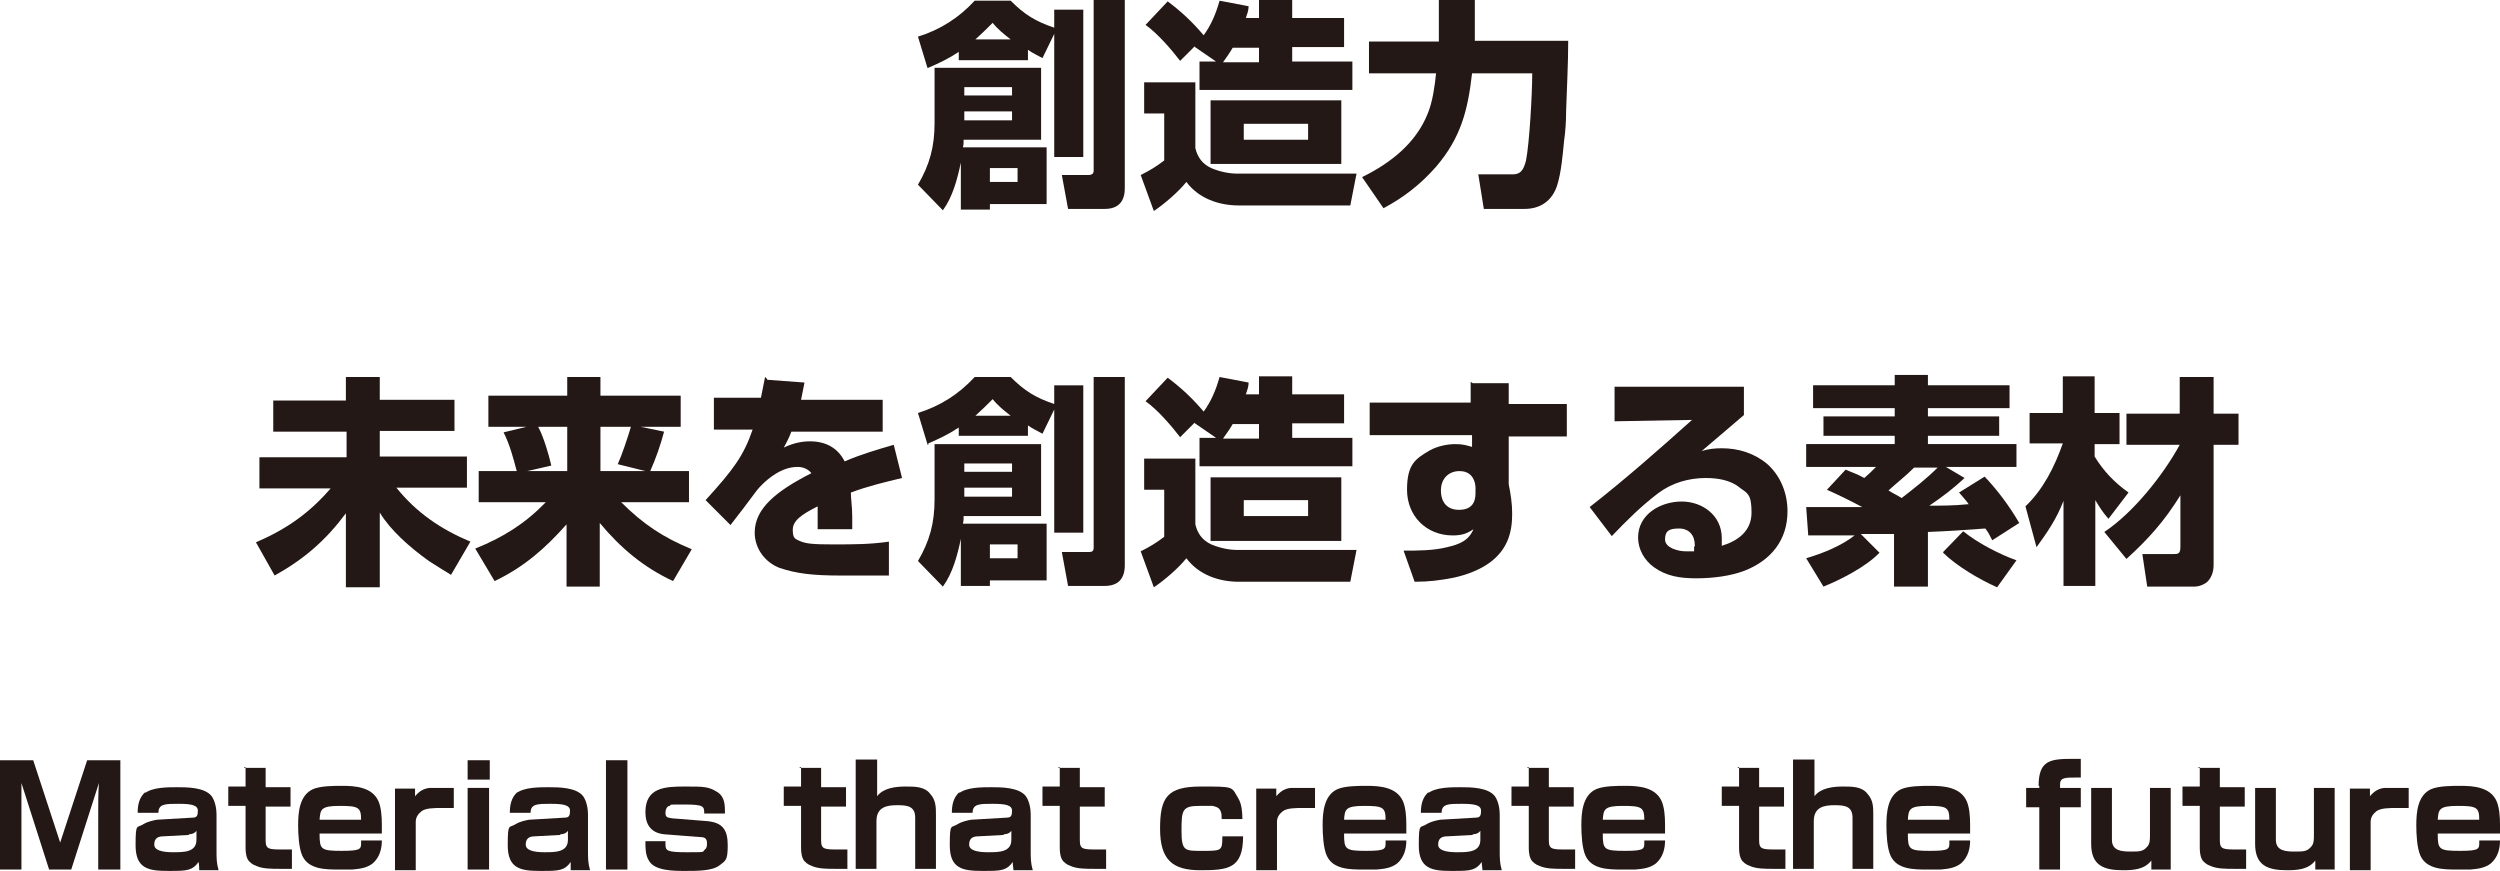
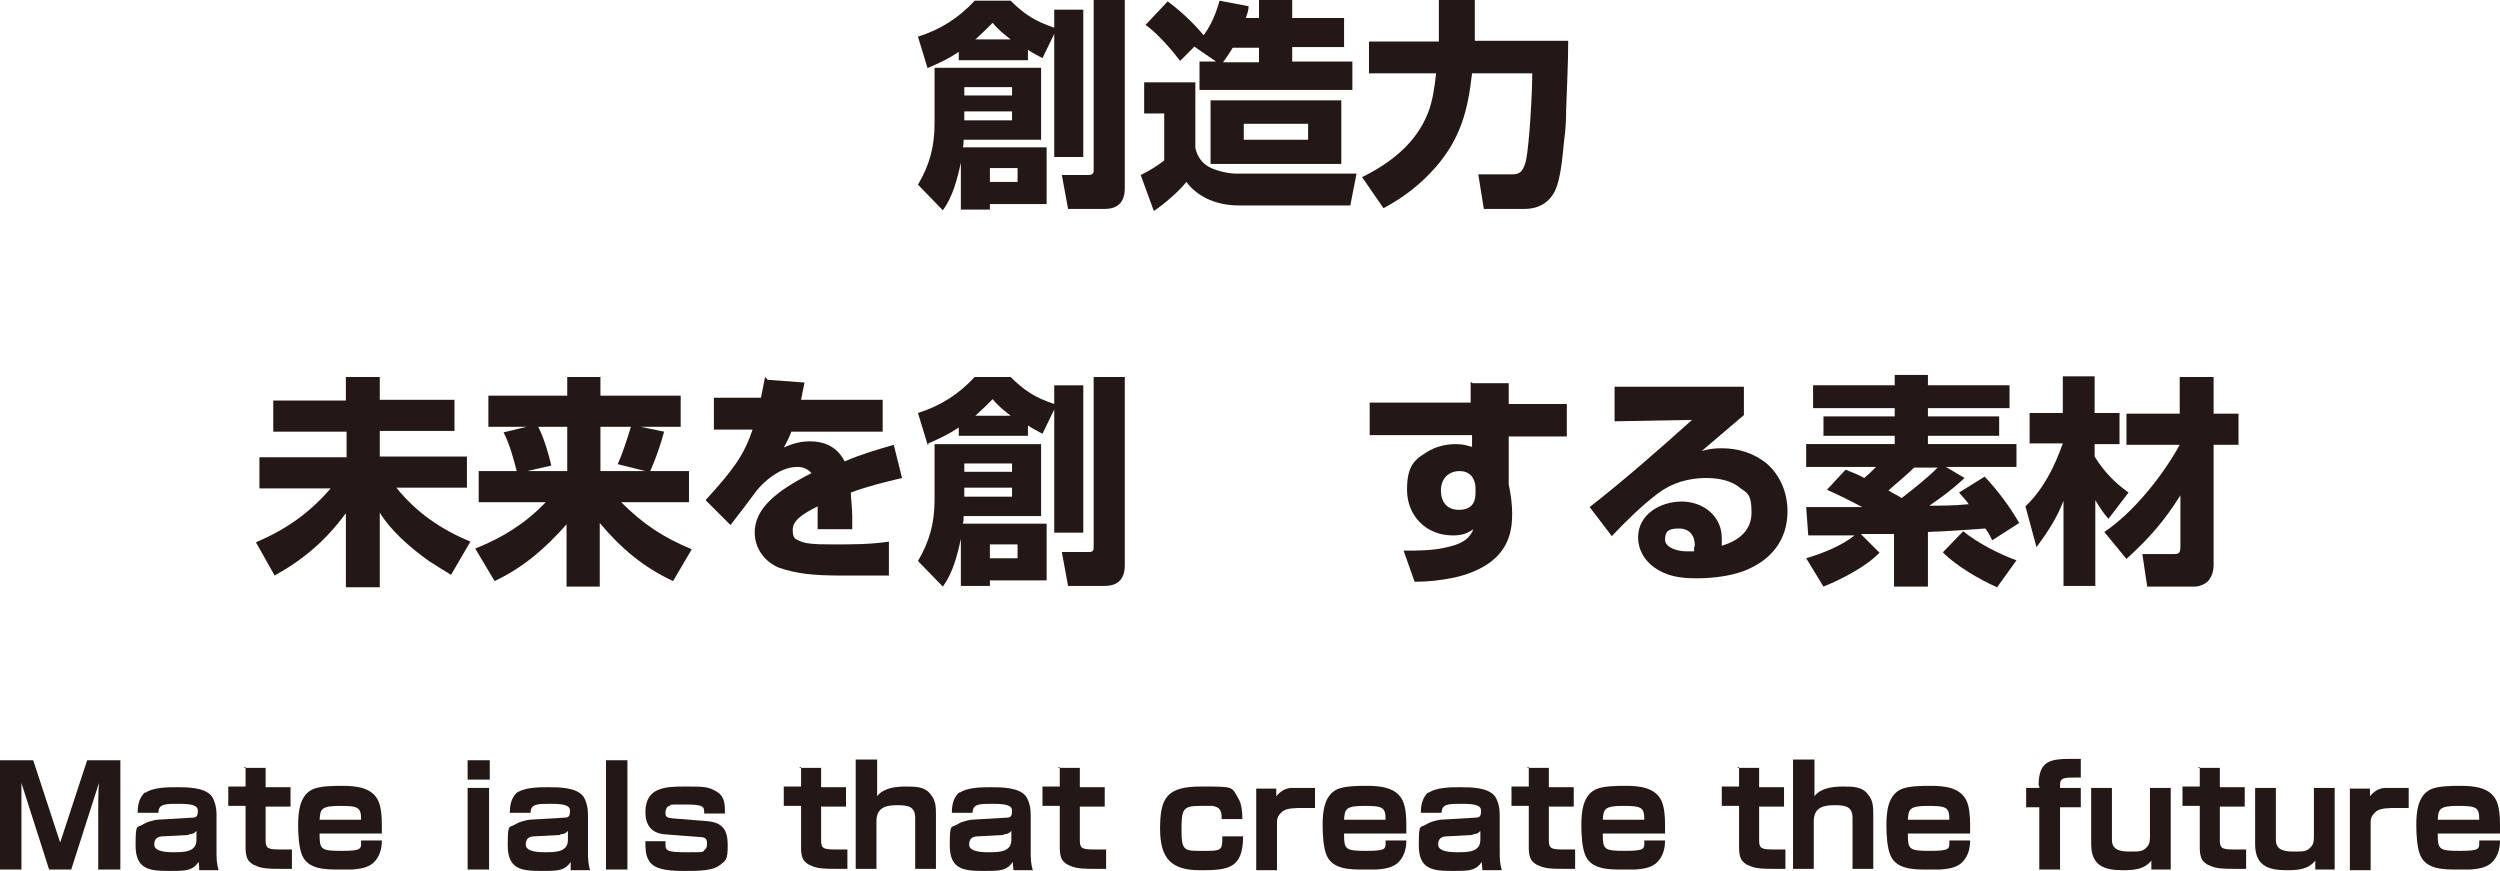
<svg xmlns="http://www.w3.org/2000/svg" id="_レイヤー_1" data-name=" レイヤー 1" version="1.1" viewBox="0 0 361.4 125.9">
  <defs>
    <style>
      .cls-1 {
        fill: #231815;
        stroke-width: 0px;
      }
    </style>
  </defs>
  <path class="cls-1" d="M7.1,125.7l-4-12.5c0,1.5,0,3,0,4.4v8.1H0v-15.8h4.8l3.9,11.9,3.9-11.9h4.8v15.8h-3.2v-8.1c0-1.4,0-3,.1-4.4l-4,12.5h-3.2Z" />
  <path class="cls-1" d="M20.9,114.7c1.1-.9,3.3-.9,4.7-.9s4,0,5,1.3c.5.7.7,1.8.7,2.6v5.3c0,1,0,1.8.3,2.8h-2.8c0-.4,0-.7-.1-1.2-.4.6-.8.9-1.4,1.1-.7.2-1.4.2-3,.2-2.8,0-4.7-.3-4.7-3.7s.2-2.4,1.2-3.1c.5-.3,1.3-.5,1.9-.6l5.1-.3c.6,0,.8-.2.8-1s-.9-1-2.8-1-2.9,0-2.9,1.3h-3c0-1.1.2-2.2,1.1-3v.2ZM27.3,120.7l-3.7.2c-.9,0-1.3.4-1.3,1.2s1.1,1.1,2.7,1.1,3.4,0,3.4-1.8v-1.3c-.3.4-.7.5-1.1.5h0Z" />
  <path class="cls-1" d="M35.3,111h3.1v2.8h3.6v2.8h-3.6v4.9c0,1.3.5,1.3,2.5,1.3s.8,0,1.3,0v2.8h-1.8c-1.1,0-2.4,0-3.3-.4-.6-.2-1.1-.6-1.3-1-.3-.6-.3-1.3-.3-1.8v-5.9h-2.5v-2.8h2.5v-2.8h-.2Z" />
  <path class="cls-1" d="M46.2,120.6c0,2.2.2,2.4,3.2,2.4s2.8-.3,2.8-1.5h3c0,1.2-.3,2.4-1.3,3.3-.9.7-1.9.8-3,.9h-1.9c-1.9,0-4.4,0-5.3-2-.5-1.1-.6-3.1-.6-4.4,0-1.9.2-4.3,2.1-5.2,1.1-.5,3.1-.5,4.3-.5,1.9,0,4.3.2,5.2,2.2.4.9.5,2.2.5,3.4v1.3h-9ZM52.2,118.5c0-1.8-.4-2-3.1-2s-2.8.5-2.9,2h6Z" />
-   <path class="cls-1" d="M60,113.9v1.2c.6-.7,1.2-1.1,2.1-1.2h3.5v2.9h-1.6c-1.2,0-2.5,0-3.1.5-.5.4-.8.9-.8,1.5v7h-3v-11.8h2.9,0Z" />
  <path class="cls-1" d="M70.8,109.9v2.8h-3.2v-2.8h3.2ZM70.7,113.9v11.8h-3.1v-11.8h3.1Z" />
  <path class="cls-1" d="M74.6,114.7c1.1-.9,3.3-.9,4.7-.9s4,0,5,1.3c.5.7.7,1.8.7,2.6v5.3c0,1,0,1.8.3,2.8h-2.8c0-.4,0-.7,0-1.2-.4.6-.8.9-1.4,1.1-.7.2-1.4.2-3,.2-2.8,0-4.7-.3-4.7-3.7s.2-2.4,1.2-3.1c.5-.3,1.3-.5,1.9-.6l5.1-.3c.6,0,.8-.2.8-1s-.9-1-2.8-1-2.9,0-2.9,1.3h-3c0-1.1.2-2.2,1.1-3v.2ZM81,120.7l-3.7.2c-.9,0-1.3.4-1.3,1.2s1.1,1.1,2.7,1.1,3.4,0,3.4-1.8v-1.3c-.3.4-.7.5-1.1.5h0Z" />
  <path class="cls-1" d="M90.7,109.9v15.8h-3.1v-15.8h3.1Z" />
  <path class="cls-1" d="M101.8,117.6c0-1,0-1.3-2.8-1.3s-1.8,0-2.2.2c-.3,0-.6.4-.6,1s.2.7,1,.8l5,.4c2.3.2,3,1.3,3,3.5s-.3,2.2-1.2,2.9c-1,.8-3.2.8-4.9.8s-4.5,0-5.3-1.5c-.5-.8-.5-1.8-.5-2.8h2.9v.5c0,.9.3,1.1,3.1,1.1s2.2,0,2.6-.4c.3-.2.3-.6.3-.9,0-.7-.3-.9-1.1-.9l-5.1-.4c-1.9-.2-2.7-1.4-2.7-3.2,0-3.6,2.9-3.7,5.7-3.7s3.4,0,4.7.8c1.1.7,1.1,1.9,1.1,3.1h-3Z" />
  <path class="cls-1" d="M115.6,111h3.1v2.8h3.6v2.8h-3.6v4.9c0,1.3.5,1.3,2.5,1.3s.8,0,1.3,0v2.8h-1.8c-1.1,0-2.4,0-3.3-.4-.6-.2-1.1-.6-1.3-1-.3-.6-.3-1.3-.3-1.8v-5.9h-2.5v-2.8h2.5v-2.8h-.2Z" />
  <path class="cls-1" d="M126.8,109.9v5.2c.9-1.2,2.7-1.4,4.1-1.4s2.8,0,3.6,1.1c.8.9.8,1.9.8,3v7.8h-3v-7.4c0-1.7-1.2-1.8-2.6-1.8s-3,.2-3,2.3v6.9h-3v-15.8h3.1Z" />
  <path class="cls-1" d="M138.6,114.7c1.1-.9,3.3-.9,4.7-.9s4,0,5,1.3c.5.7.7,1.8.7,2.6v5.3c0,1,0,1.8.3,2.8h-2.8c0-.4-.1-.7-.1-1.2-.4.6-.8.9-1.4,1.1-.7.2-1.4.2-3,.2-2.8,0-4.7-.3-4.7-3.7s.2-2.4,1.2-3.1c.5-.3,1.3-.5,1.9-.6l5.1-.3c.6,0,.8-.2.8-1s-.9-1-2.8-1-2.9,0-2.9,1.3h-3c0-1.1.2-2.2,1.1-3v.2ZM145.1,120.7l-3.7.2c-.9,0-1.3.4-1.3,1.2s1.1,1.1,2.7,1.1,3.4,0,3.4-1.8v-1.3c-.3.4-.7.5-1.1.5h0Z" />
  <path class="cls-1" d="M153,111h3.1v2.8h3.6v2.8h-3.6v4.9c0,1.3.5,1.3,2.5,1.3s.8,0,1.3,0v2.8h-1.8c-1.1,0-2.4,0-3.3-.4-.6-.2-1.1-.6-1.3-1-.3-.6-.3-1.3-.3-1.8v-5.9h-2.5v-2.8h2.5v-2.8h-.2Z" />
-   <path class="cls-1" d="M176.6,118.3c0-.5,0-.9-.3-1.3-.2-.3-.6-.4-1-.5h-1.9c-2.5,0-2.6.6-2.6,3.6s.5,2.9,3.1,2.9,2.8,0,2.8-1.9v-.2h3c0,4.7-2.2,4.9-6.2,4.9s-5.8-1.5-5.8-6,1-6.1,5.9-6.1,4.4,0,5.4,1.7c.5.8.6,2,.6,3h-3Z" />
+   <path class="cls-1" d="M176.6,118.3c0-.5,0-.9-.3-1.3-.2-.3-.6-.4-1-.5h-1.9c-2.5,0-2.6.6-2.6,3.6s.5,2.9,3.1,2.9,2.8,0,2.8-1.9v-.2h3c0,4.7-2.2,4.9-6.2,4.9s-5.8-1.5-5.8-6,1-6.1,5.9-6.1,4.4,0,5.4,1.7c.5.8.6,2,.6,3h-3" />
  <path class="cls-1" d="M184.5,113.9v1.2c.6-.7,1.2-1.1,2.1-1.2h3.5v2.9h-1.6c-1.2,0-2.5,0-3.1.5-.5.4-.8.9-.8,1.5v7h-3v-11.8h2.9Z" />
  <path class="cls-1" d="M194.3,120.6c0,2.2.2,2.4,3.2,2.4s2.8-.3,2.8-1.5h3c0,1.2-.3,2.4-1.3,3.3-.9.7-1.9.8-3,.9h-1.9c-1.9,0-4.4,0-5.3-2-.5-1.1-.6-3.1-.6-4.4,0-1.9.2-4.3,2.1-5.2,1.1-.5,3.1-.5,4.3-.5,1.9,0,4.3.2,5.2,2.2.4.9.5,2.2.5,3.4v1.3h-9ZM200.3,118.5c0-1.8-.4-2-3.1-2s-2.8.5-2.9,2h6Z" />
  <path class="cls-1" d="M206.4,114.7c1.1-.9,3.3-.9,4.7-.9s4,0,5,1.3c.5.7.7,1.8.7,2.6v5.3c0,1,0,1.8.3,2.8h-2.8c0-.4-.1-.7-.1-1.2-.4.6-.8.9-1.4,1.1-.7.2-1.4.2-3,.2-2.8,0-4.7-.3-4.7-3.7s.2-2.4,1.2-3.1c.5-.3,1.3-.5,1.9-.6l5.1-.3c.6,0,.8-.2.8-1s-.9-1-2.8-1-2.9,0-2.9,1.3h-3c0-1.1.2-2.2,1.1-3v.2ZM212.9,120.7l-3.7.2c-.9,0-1.3.4-1.3,1.2s1.1,1.1,2.7,1.1,3.4,0,3.4-1.8v-1.3c-.3.4-.7.5-1.1.5h0Z" />
  <path class="cls-1" d="M220.8,111h3.1v2.8h3.6v2.8h-3.6v4.9c0,1.3.5,1.3,2.5,1.3s.8,0,1.3,0v2.8h-1.8c-1.1,0-2.4,0-3.3-.4-.6-.2-1.1-.6-1.3-1-.3-.6-.3-1.3-.3-1.8v-5.9h-2.5v-2.8h2.5v-2.8h-.2Z" />
  <path class="cls-1" d="M231.7,120.6c0,2.2.2,2.4,3.2,2.4s2.8-.3,2.8-1.5h3c0,1.2-.3,2.4-1.3,3.3-.9.7-1.9.8-3,.9h-1.9c-1.9,0-4.4,0-5.3-2-.5-1.1-.6-3.1-.6-4.4,0-1.9.2-4.3,2.1-5.2,1.1-.5,3.1-.5,4.3-.5,1.9,0,4.3.2,5.2,2.2.4.9.5,2.2.5,3.4v1.3h-9ZM237.7,118.5c0-1.8-.4-2-3.1-2s-2.8.5-2.9,2h6Z" />
  <path class="cls-1" d="M251.2,111h3.1v2.8h3.6v2.8h-3.6v4.9c0,1.3.5,1.3,2.5,1.3s.8,0,1.3,0v2.8h-1.8c-1.1,0-2.4,0-3.3-.4-.6-.2-1.1-.6-1.3-1-.3-.6-.3-1.3-.3-1.8v-5.9h-2.5v-2.8h2.5v-2.8h-.2Z" />
  <path class="cls-1" d="M262.3,109.9v5.2c.9-1.2,2.7-1.4,4.1-1.4s2.8,0,3.6,1.1c.8.9.8,1.9.8,3v7.8h-3v-7.4c0-1.7-1.2-1.8-2.6-1.8s-3,.2-3,2.3v6.9h-3v-15.8h3.1Z" />
  <path class="cls-1" d="M275.8,120.6c0,2.2.2,2.4,3.2,2.4s2.8-.3,2.8-1.5h3c0,1.2-.3,2.4-1.3,3.3-.9.7-1.9.8-3,.9h-1.9c-1.9,0-4.4,0-5.3-2-.5-1.1-.6-3.1-.6-4.4,0-1.9.2-4.3,2.1-5.2,1.1-.5,3.1-.5,4.3-.5,1.9,0,4.3.2,5.2,2.2.4.9.5,2.2.5,3.4v1.3h-9ZM281.8,118.5c0-1.8-.4-2-3.1-2s-2.8.5-2.9,2h6Z" />
  <path class="cls-1" d="M294.7,113.6c0-3.7,1.7-3.9,4.9-3.9s.8,0,1.2,0v2.7h-.6c-1.7,0-2.4,0-2.4,1v.5h3v2.8h-3v9h-3v-9h-1.9v-2.8h1.9v-.3h-.1Z" />
  <path class="cls-1" d="M311,125.7v-1.3c-1,1.3-2.6,1.4-4.1,1.4-2.8,0-4.6-.7-4.6-3.8v-8.1h3v7.5c0,1.6,1.4,1.7,2.7,1.7s1.8,0,2.4-.7c.4-.4.4-1.1.4-1.6v-6.9h3v11.8h-2.9.1Z" />
  <path class="cls-1" d="M317.8,111h3.1v2.8h3.6v2.8h-3.6v4.9c0,1.3.5,1.3,2.5,1.3s.8,0,1.3,0v2.8h-1.8c-1.1,0-2.4,0-3.3-.4-.6-.2-1.1-.6-1.3-1-.3-.6-.3-1.3-.3-1.8v-5.9h-2.5v-2.8h2.5v-2.8h-.2Z" />
  <path class="cls-1" d="M334.7,125.7v-1.3c-1,1.3-2.6,1.4-4.1,1.4-2.8,0-4.6-.7-4.6-3.8v-8.1h3v7.5c0,1.6,1.4,1.7,2.7,1.7s1.8,0,2.4-.7c.4-.4.4-1.1.4-1.6v-6.9h3v11.8h-2.9.1Z" />
  <path class="cls-1" d="M342.6,113.9v1.2c.6-.7,1.2-1.1,2.1-1.2h3.5v2.9h-1.6c-1.2,0-2.5,0-3.1.5-.5.4-.8.9-.8,1.5v7h-3v-11.8h2.9Z" />
  <path class="cls-1" d="M352.4,120.6c0,2.2.2,2.4,3.2,2.4s2.8-.3,2.8-1.5h3c0,1.2-.3,2.4-1.3,3.3-.9.7-1.9.8-3,.9h-1.9c-1.9,0-4.4,0-5.3-2-.5-1.1-.6-3.1-.6-4.4,0-1.9.2-4.3,2.1-5.2,1.1-.5,3.1-.5,4.3-.5,1.9,0,4.3.2,5.2,2.2.4.9.5,2.2.5,3.4v1.3h-9ZM358.4,118.5c0-1.8-.4-2-3.1-2s-2.8.5-2.9,2h6Z" />
  <path class="cls-1" d="M50,57.8v-3.3h4.9v3.3h10.8v4.5h-10.8v3.7h12.6v4.5h-10.2c2.9,3.6,6.4,6,10.7,7.8l-2.8,4.8c-1-.6-2.1-1.3-3.2-2-2.8-2-5.6-4.5-7.1-7v10.8h-4.9v-10.7c-2.9,3.9-6,6.6-10.3,9l-2.7-4.8c4.4-1.9,7.7-4.2,10.8-7.8h-10.3v-4.5h12.6v-3.7h-10.6v-4.5h10.6-.1Z" />
  <path class="cls-1" d="M70.6,61.7v-4.5h11.4v-2.7h4.8v2.7h11.6v4.5h-5.8l3.4.7c-.5,1.9-1.2,3.9-2,5.7h5.6v4.5h-9.8c3.2,3.2,6.1,5.1,10.2,6.8l-2.7,4.6c-4.3-2-7.6-4.8-10.6-8.4v9.2h-4.8v-9c-3.1,3.5-6.2,6.2-10.4,8.2l-2.8-4.7c4-1.6,7.2-3.6,10.2-6.7h-9.7v-4.5h5.5c-.5-1.9-1-3.8-1.9-5.6l3.3-.8h-5.7.2ZM79.7,67.3l-3.5.8h5.8v-6.4h-4.2c.8,1.5,1.5,3.9,1.9,5.6ZM89.3,67.1c.6-1.3,1.5-4,1.9-5.4h-4.4v6.4h6.5l-4-1Z" />
  <path class="cls-1" d="M110.9,54.9l5.4.4c-.2.9-.3,1.6-.5,2.5h11.8v4.6h-13.2c-.3.8-.7,1.6-1.1,2.3,1.5-.7,2.7-.9,3.8-.9,2.2,0,4,.9,5,2.9,2.3-1,4.7-1.7,7.1-2.4l1.2,4.8c-2.5.6-5,1.2-7.4,2.1,0,.9.2,2.1.2,3.5v1.8h-5v-3.3c-2.4,1.2-3.6,2.1-3.6,3.4s.4,1.3,1,1.6c.9.4,1.9.5,4.8.5s5.4,0,8.1-.4v4.9c-2.1,0-5.8,0-7,0-4.1,0-6.4-.3-8.8-1.1-2.1-.8-3.6-2.8-3.6-5.1,0-3.5,3.1-6,8.2-8.6-.5-.6-1.2-.9-2-.9-1.3,0-2.7.5-4.3,1.8-.6.5-1.2,1.1-1.6,1.6-1.4,1.9-2.4,3.2-3.8,5l-3.6-3.6c4-4.4,5.5-6.4,6.8-10.2h-5.6v-4.6h6.8c.2-1,.4-2,.6-3l.3.3Z" />
  <path class="cls-1" d="M134.1,64.3l-1.4-4.6c3.2-1,5.9-2.7,8.2-5.2h5.2c2,2,3.6,3,6.3,3.9v-2.7h4.2v21.3h-4.2v-17.8l-1.7,3.5c-.7-.4-1.4-.7-2.1-1.2v1.5h-10v-1.2c-1.5,1-2.8,1.6-4.4,2.3v.2ZM151.3,75.6v8.3h-8.2v.8h-4.2v-6.8c-.5,2.4-1.2,5-2.6,6.9l-3.6-3.7c1.7-2.9,2.4-5.5,2.4-8.9v-8h15.4v10.4h-11.2c0,.4,0,.7-.1,1.1h12.1ZM139.4,67v1.2h6.9v-1.2h-6.9ZM139.4,70.5v1.3h6.9v-1.3h-6.9ZM146.1,60.1c-1-.8-1.8-1.4-2.6-2.4-.8.8-1.6,1.6-2.5,2.4h5.1ZM143.1,78.7v2h4v-2h-4ZM162.6,54.5v27.2c0,1.9-.9,3-2.9,3h-5.3l-.9-4.9h3.8c.4,0,.8,0,.8-.6v-24.7h4.5,0Z" />
-   <path class="cls-1" d="M172.8,66.3v9.5c.3,1.3,1,2.3,2.3,2.9,1.2.5,2.5.8,3.8.8h17.2l-.9,4.6h-16.1c-2.9,0-5.8-1-7.6-3.4-1.1,1.4-3.2,3.2-4.7,4.2l-1.9-5.2c1.4-.7,2.2-1.2,3.4-2.1v-6.8h-2.9v-4.5h7.4ZM172.6,61.2l-2,2c-1.3-1.7-3.3-4-5-5.2l3.2-3.4c2,1.5,3.6,3,5.2,4.9,1.1-1.5,1.8-3.2,2.3-5l4.2.8c0,.6-.2,1.1-.4,1.7h1.9v-2.6h4.8v2.6h7.5v4.2h-7.5v2.1h8.7v4.1h-22.1v-4.1h2.4l-3.2-2.2h0ZM193.9,78.2h-18.9v-9.2h18.9v9.2ZM182,63.4v-2.1h-3.8c-.4.7-.9,1.4-1.4,2.1h5.2ZM179.8,72.3v2.3h9.3v-2.3h-9.3Z" />
  <path class="cls-1" d="M212.9,55.4h5.2v3h8.4v4.7h-8.4v6.9c.3,1.5.5,2.8.5,4.3,0,2.9-.8,5.2-3.2,7-1.5,1.1-3.4,1.8-5.2,2.2-2,.4-3.7.6-5.7.6l-1.6-4.5c2.1,0,4.3,0,6.3-.5,1.7-.4,3.1-.9,3.8-2.6-1,.7-1.8.9-3,.9-3.8,0-6.6-2.8-6.6-6.6s1.3-4.5,3.3-5.7c1.1-.6,2.5-.9,3.7-.9s1.6.2,2.4.4v-1.7h-14.8v-4.7h14.6v-3l.3.2ZM211,68.1c-1.6,0-2.7,1.1-2.7,2.8s.9,2.8,2.6,2.8,2.4-.9,2.4-2.4v-.9c-.1-1.4-.9-2.3-2.3-2.3Z" />
  <path class="cls-1" d="M252.1,56v4c-2,1.7-4.1,3.5-6.1,5.2,1-.3,1.8-.4,2.9-.4,2.4,0,4.7.7,6.6,2.3,1.9,1.7,2.9,4.2,2.9,6.8,0,4.2-2.4,7.1-6.2,8.6-2.1.8-4.7,1.1-7,1.1s-4.3-.3-6.1-1.6c-1.4-1-2.3-2.6-2.3-4.3,0-3.4,3.3-5.2,6.3-5.2s5.8,2,5.8,5.3,0,.7,0,1.1c2.3-.7,4.3-2.1,4.3-4.8s-.6-2.8-1.7-3.6c-1.3-1.1-3.2-1.4-4.9-1.4-2.5,0-4.9.7-6.9,2.2-2.5,1.9-4.6,4-6.7,6.2l-3.2-4.2c5-3.9,10-8.3,14.8-12.6l-11.2.2v-5h19-.3ZM245,78.8c0-1.4-.8-2.4-2.3-2.4s-2,.4-2,1.6,1.9,1.7,3,1.7.8,0,1.2,0v-.7h.1Z" />
  <path class="cls-1" d="M284.6,72.9c-.4-.6-.9-1.1-1.4-1.7l3.7-2.3c1.9,2,3.6,4.3,5,6.7l-3.9,2.5c-.3-.6-.6-1.2-1-1.7-2.7.2-5.5.4-8.3.5v7.9h-4.9v-7.6h-4.8c0,0,2.7,2.7,2.7,2.7-1.9,2-5.6,3.9-8.1,4.9l-2.5-4.1c2.4-.7,5.1-1.8,7-3.3h-6.7l-.3-4.1h8.1c-1.7-.9-3.3-1.7-5.1-2.5l2.7-2.9c1,.4,1.8.7,2.7,1.2.6-.5,1.1-1,1.7-1.6h-10.1v-3.3h12.8v-1.2h-10.3v-2.8h10.3v-1.2h-11.8v-3.3h11.8v-1.5h4.8v1.5h11.8v3.3h-11.8v1.2h10.3v2.8h-10.3v1.2h12.8v3.3h-10.2l2.7,1.6c-1.6,1.5-3.3,2.8-5.1,4,1.8,0,3.6,0,5.5-.2h.2ZM280,67.6h-3.3c-1.2,1.2-2.5,2.2-3.7,3.3.6.4,1.3.7,1.9,1.1,1.8-1.4,3.6-2.8,5.2-4.4h-.1ZM280.9,79.8l2.9-3c2.1,1.7,5.2,3.3,7.7,4.2l-2.8,3.9c-2.5-1.1-5.9-3.1-7.8-5h0Z" />
  <path class="cls-1" d="M293.4,64.2v-4.5h4.8v-5.3h4.6v5.3h3.6v4.5h-3.6v1.8c1.3,2.1,2.8,3.7,4.9,5.2l-2.9,3.8c-.8-.9-1.3-1.7-1.9-2.7v12.4h-4.6v-12.3c-1,2.6-2.3,4.5-3.9,6.7l-1.6-5.9c2.6-2.5,4.2-5.7,5.4-9.1h-4.8ZM307.4,64.3v-4.5h7.7v-5.3h4.9v5.3h3.6v4.5h-3.6v17.3c0,.9-.2,1.7-.8,2.4-.5.5-1.3.8-2,.8h-6.8l-.7-4.7h4.3c.9,0,1.2,0,1.2-1.1v-7.4c-2.3,3.7-4.6,6.3-7.8,9.2l-3.2-3.9c4.2-2.8,8.5-8.2,10.9-12.6h-7.7Z" />
  <path class="cls-1" d="M134.1,9.9l-1.4-4.6c3.2-1,5.9-2.7,8.2-5.2h5.2c2,2,3.6,3,6.3,3.9V1.4h4.2v21.3h-4.2V4.9l-1.7,3.5c-.7-.4-1.4-.7-2.1-1.2v1.5h-10v-1.2c-1.5,1-2.8,1.6-4.4,2.3h-.1ZM151.3,21.2v8.3h-8.2v.8h-4.2v-6.8c-.5,2.4-1.2,5-2.6,6.9l-3.6-3.7c1.7-2.9,2.4-5.5,2.4-8.9v-8h15.4v10.4h-11.2c0,.4,0,.7-.1,1.1h12.1ZM139.4,12.6v1.2h6.9v-1.2h-6.9ZM139.4,16.1v1.3h6.9v-1.3h-6.9ZM146.1,5.7c-1-.8-1.8-1.4-2.6-2.4-.8.8-1.6,1.6-2.5,2.4h5.1ZM143.1,24.3v2h4v-2h-4ZM162.6,0v27.2c0,1.9-.9,3-2.9,3h-5.3l-.9-4.9h3.8c.4,0,.8-.1.8-.6V0h4.5,0Z" />
  <path class="cls-1" d="M172.8,11.9v9.5c.3,1.3,1,2.3,2.3,2.9,1.2.5,2.5.8,3.8.8h17.2l-.9,4.6h-16.1c-2.9,0-5.8-1-7.6-3.4-1.1,1.4-3.2,3.2-4.7,4.2l-1.9-5.2c1.4-.7,2.2-1.2,3.4-2.1v-6.8h-2.9v-4.5s7.4,0,7.4,0ZM172.6,6.8l-2,2c-1.3-1.7-3.3-4-5-5.2l3.2-3.4c2,1.5,3.6,3,5.2,4.9,1.1-1.5,1.8-3.2,2.3-5l4.2.8c0,.6-.2,1.1-.4,1.7h1.9V0h4.8v2.6h7.5v4.2h-7.5v2.1h8.7v4.1h-22.1v-4.1h2.4l-3.2-2.2h0ZM193.9,23.7h-18.9v-9.2h18.9v9.2ZM182,9v-2.1h-3.8c-.4.7-.9,1.4-1.4,2.1h5.2ZM179.8,17.9v2.3h9.3v-2.3h-9.3Z" />
  <path class="cls-1" d="M197.9,10.8v-4.8h10.1V0h5.2v5.9h13.5c0,3.4-.2,6.8-.3,10.1,0,1.5-.1,3-.3,4.4-.2,2-.4,4.5-1,6.4-.7,2.2-2.4,3.4-4.7,3.4h-5.9l-.8-5h5c1.3,0,1.6-.9,1.9-2,.5-2.5.9-9.7.9-12.6h-8.7c-.6,5.3-1.6,9.3-5.2,13.5-2.2,2.5-4.6,4.4-7.6,6l-3.1-4.5c4.1-2,7.8-4.9,9.5-9.2.7-1.7,1-3.9,1.2-5.8h-9.7v.2Z" />
</svg>